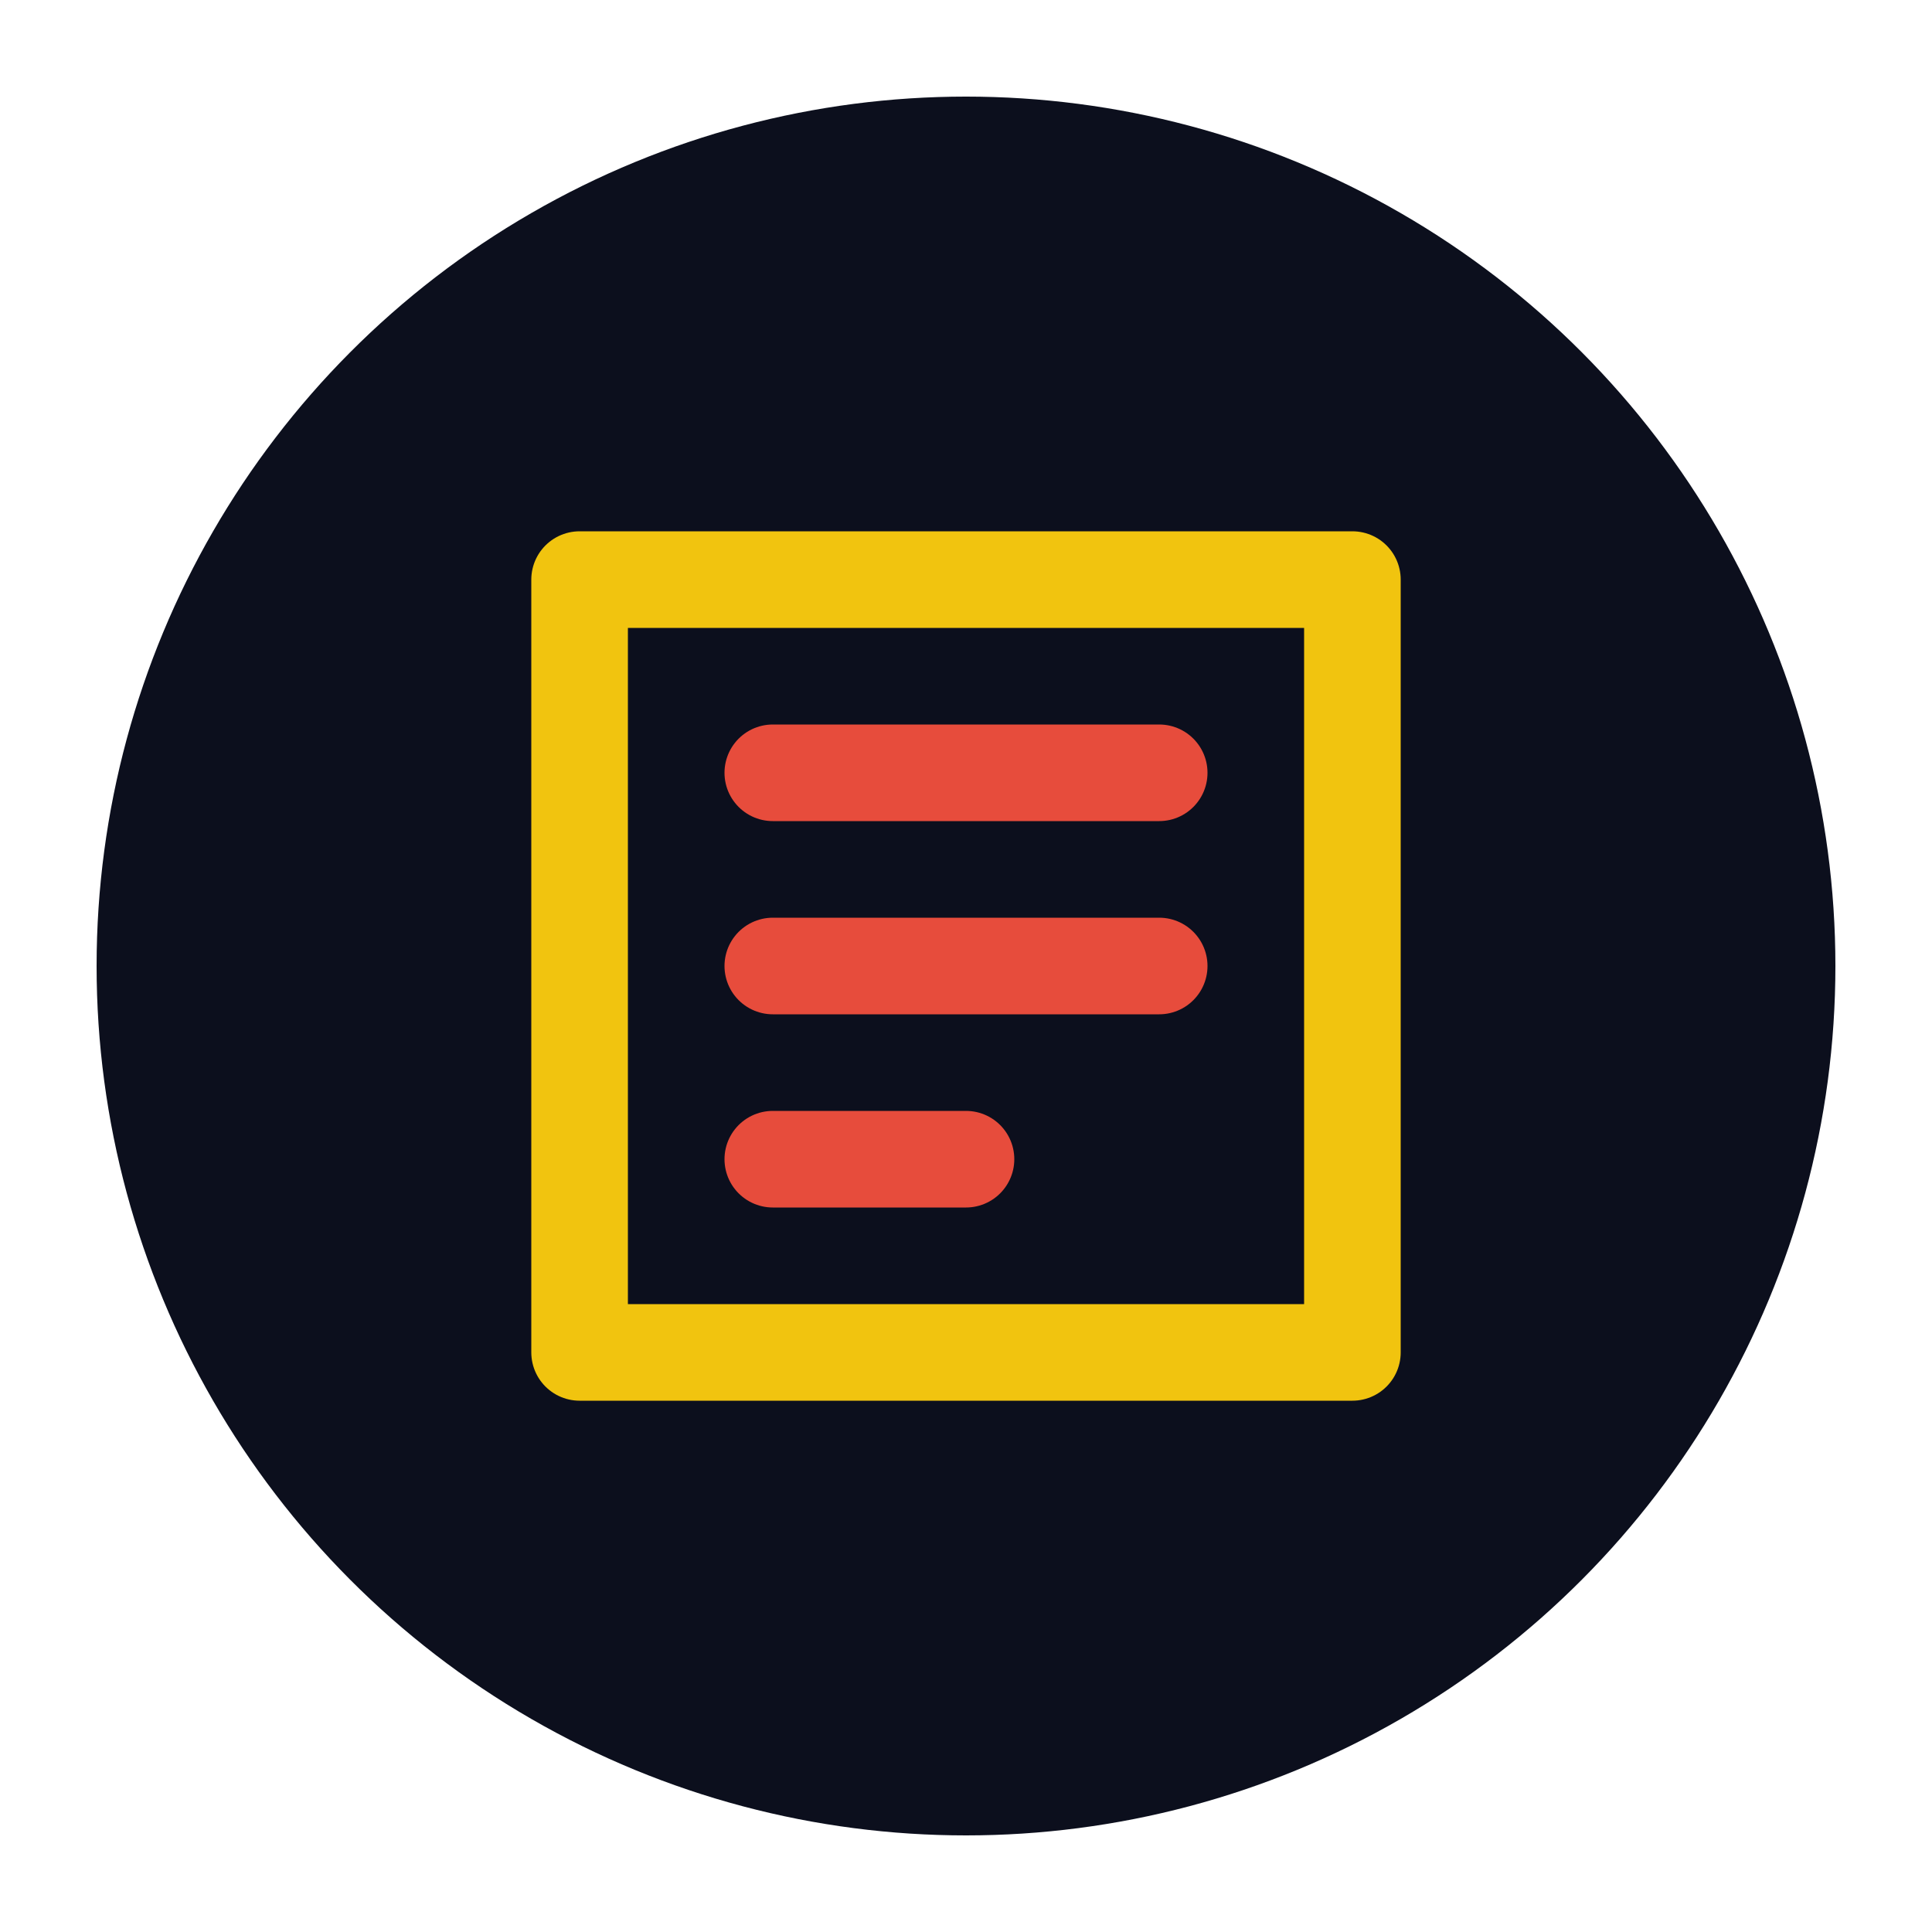
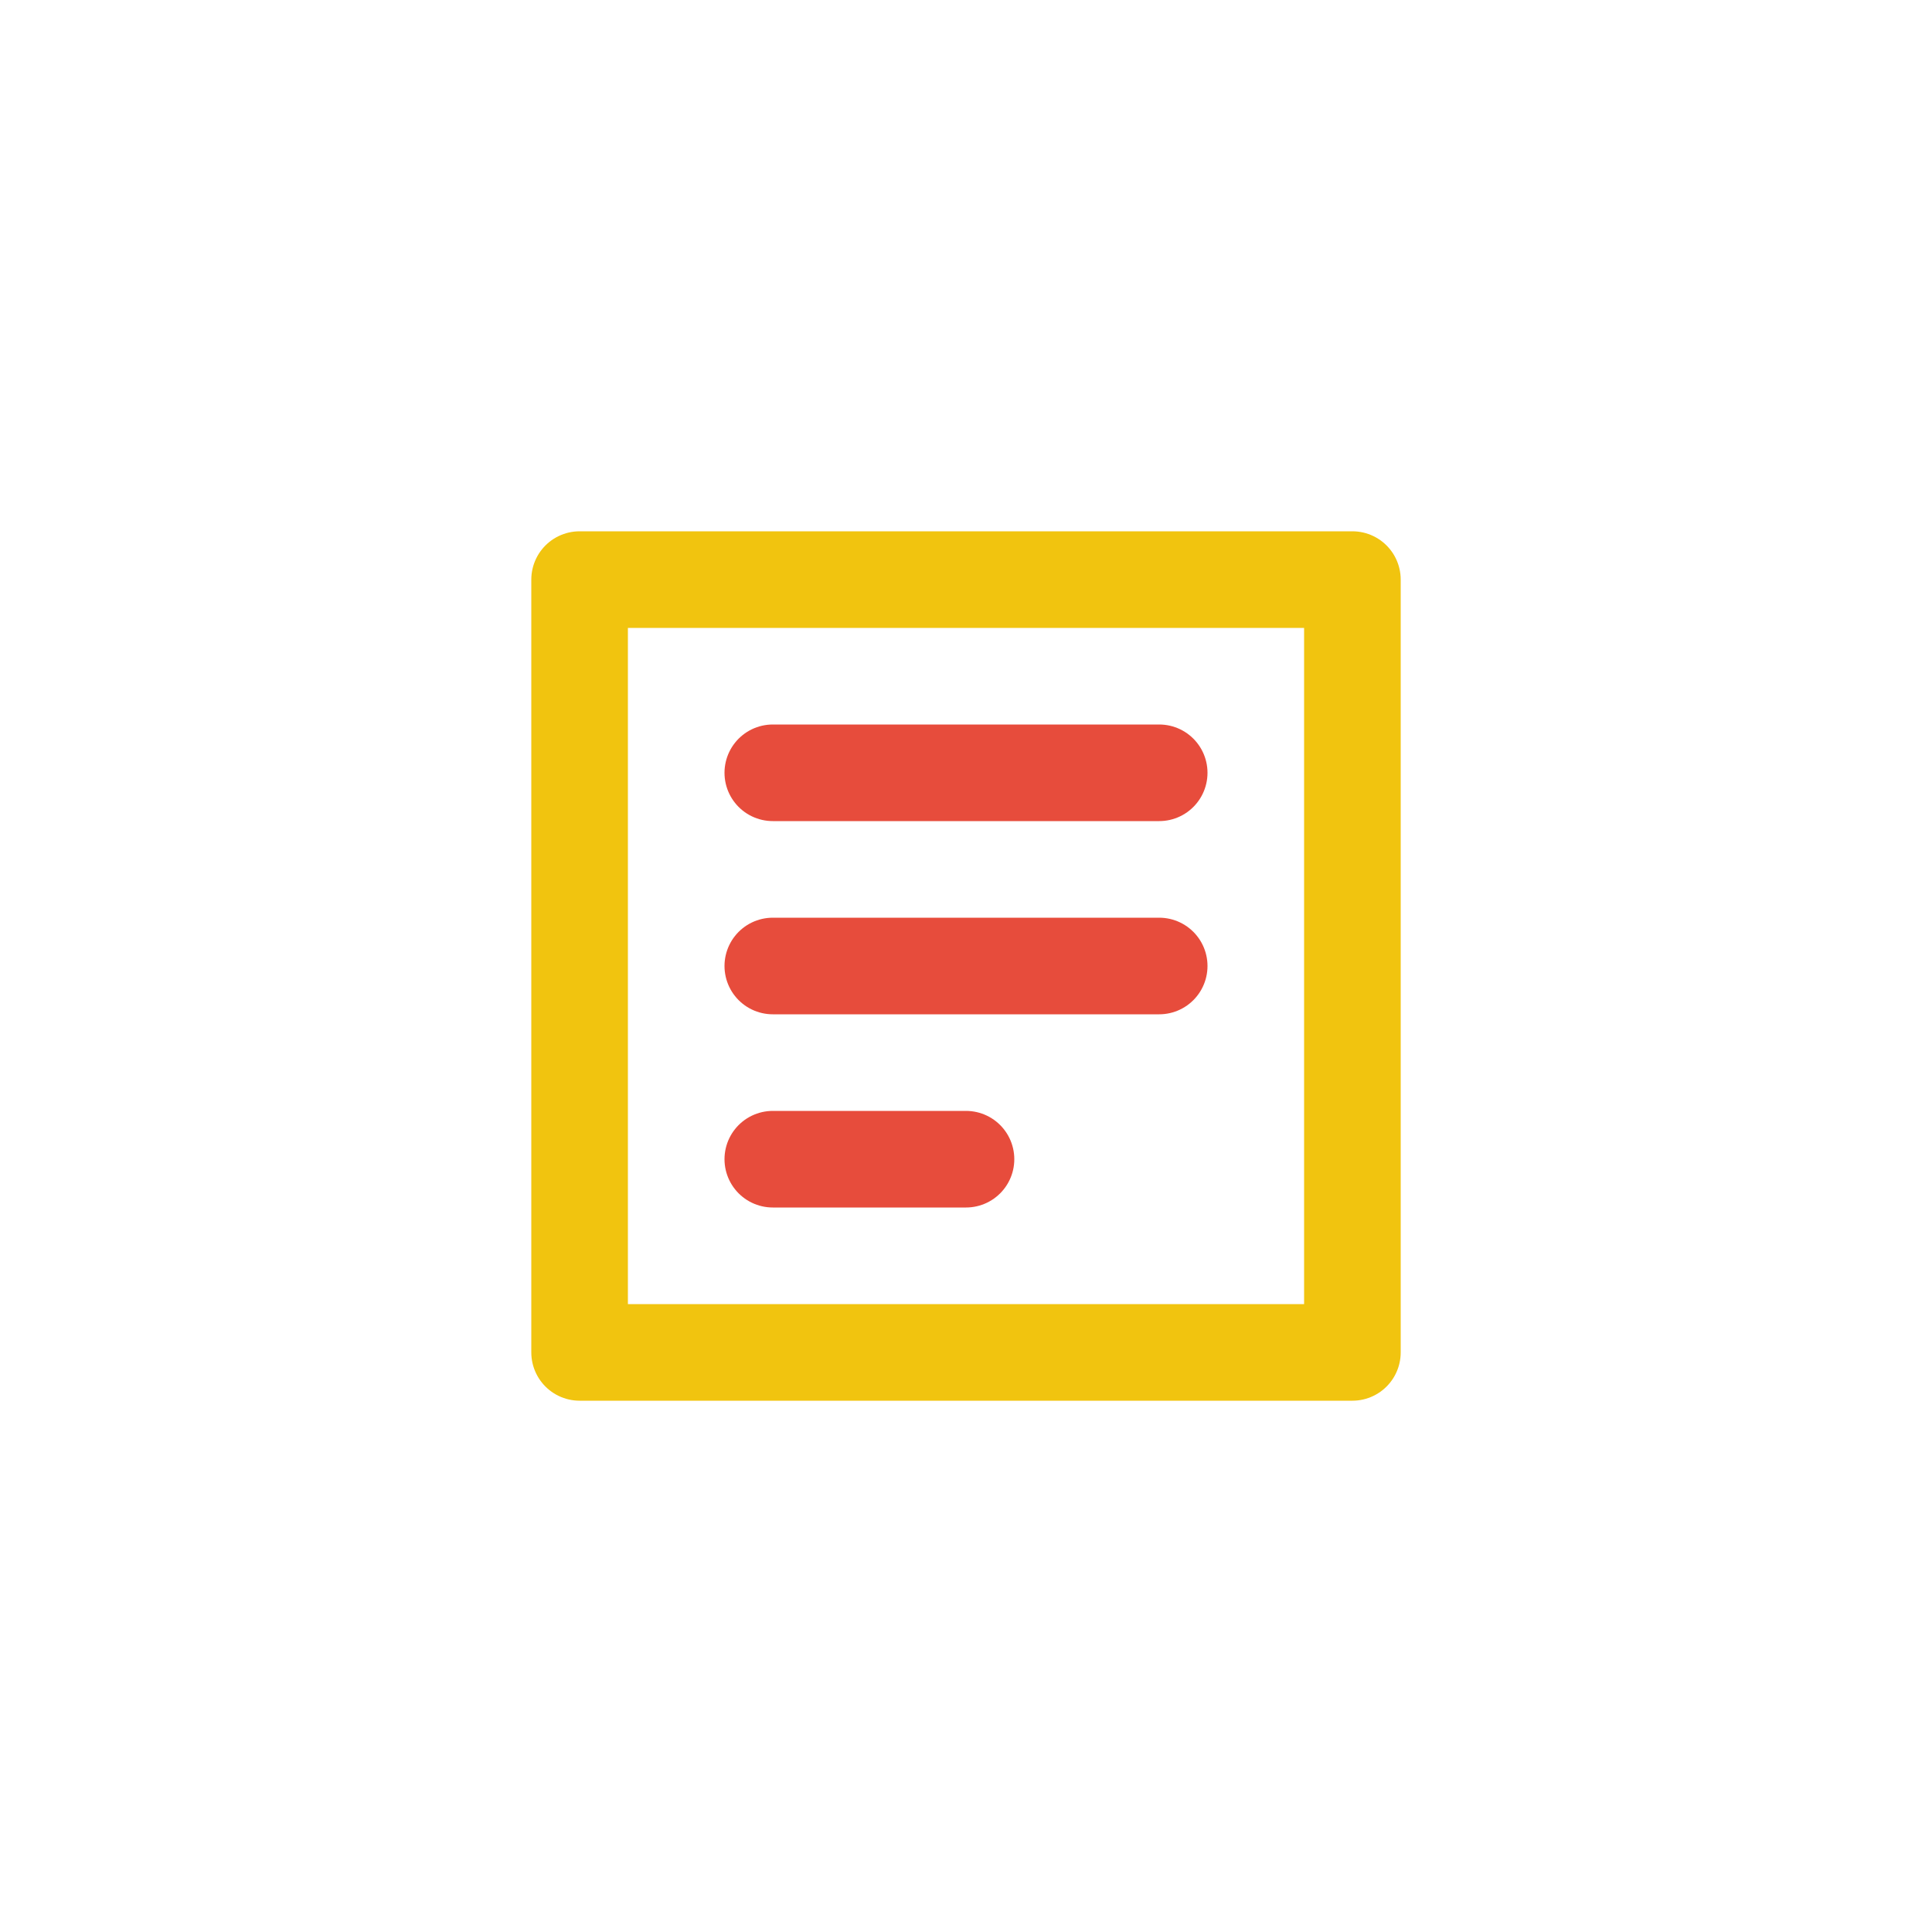
<svg xmlns="http://www.w3.org/2000/svg" viewBox="0 0 100 100" width="32" height="32">
-   <circle cx="50" cy="50" r="45" fill="#0C0F1D" />
  <path d="M30 30 L70 30 L70 70 L30 70 Z" fill="none" stroke="#F1C40F" stroke-width="5" stroke-linejoin="round" />
  <path d="M40 40 L60 40 M40 50 L60 50 M40 60 L50 60" stroke="#E74C3C" stroke-width="5" stroke-linecap="round" />
</svg>